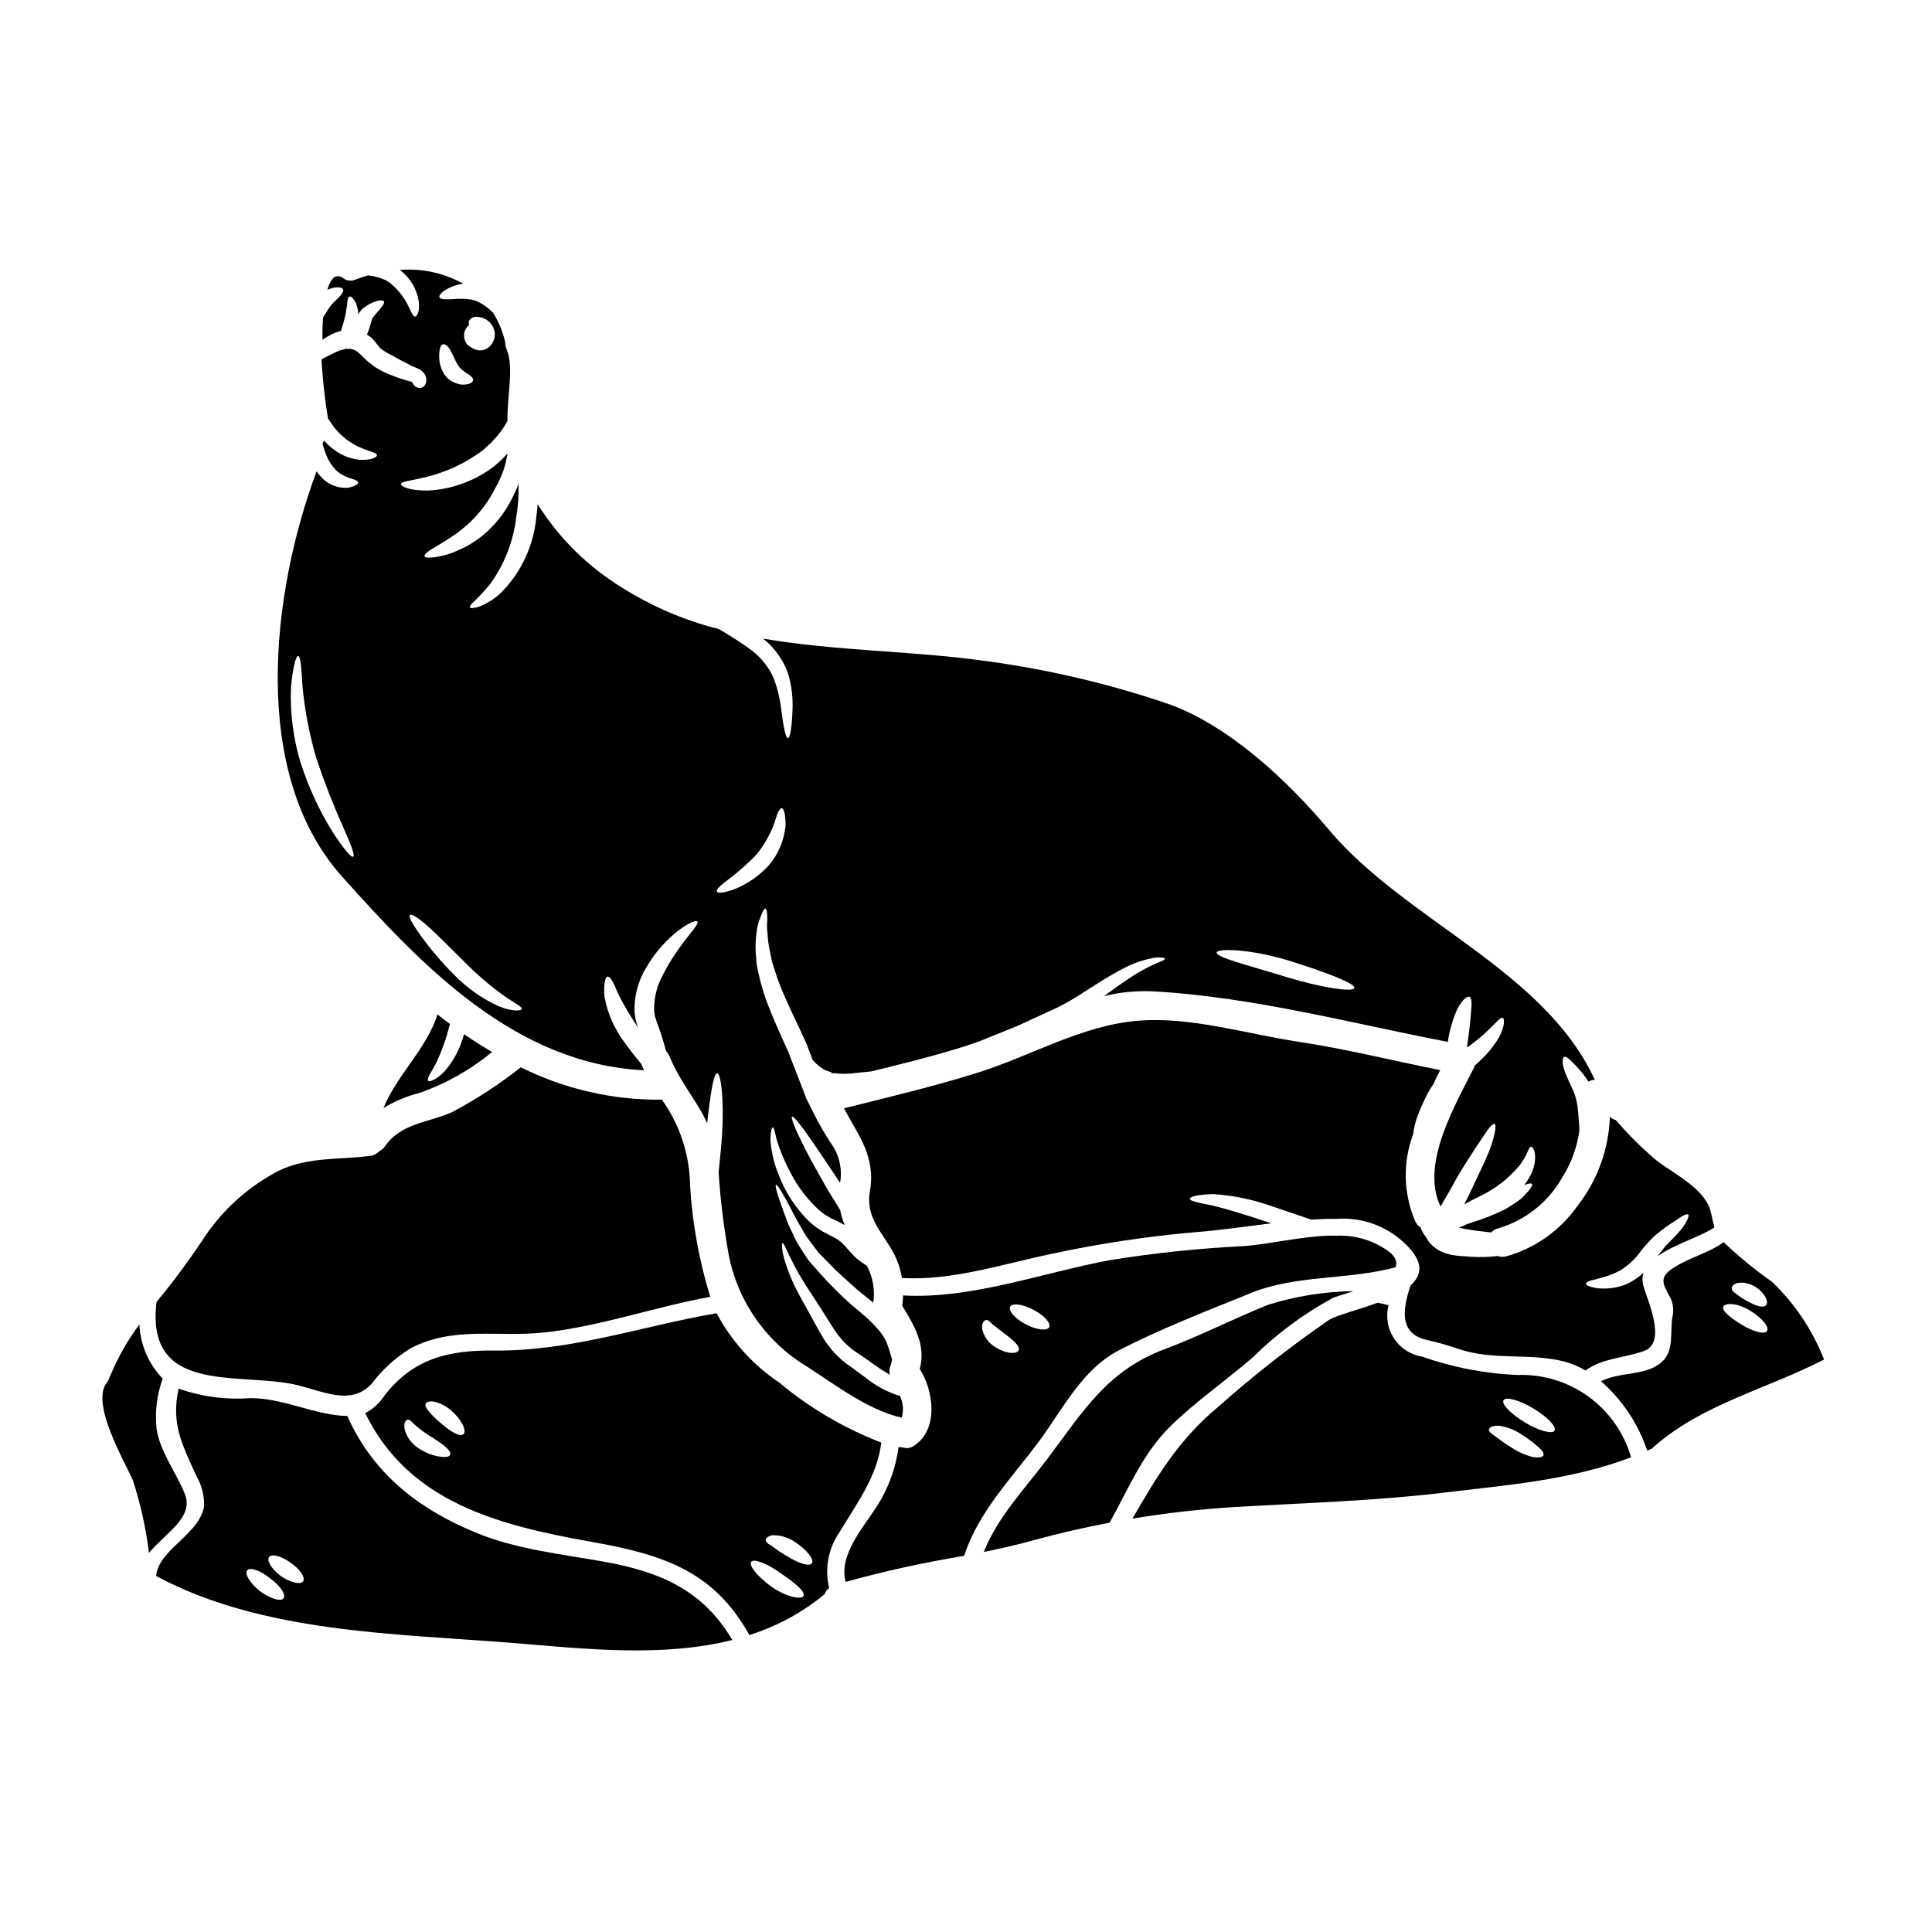
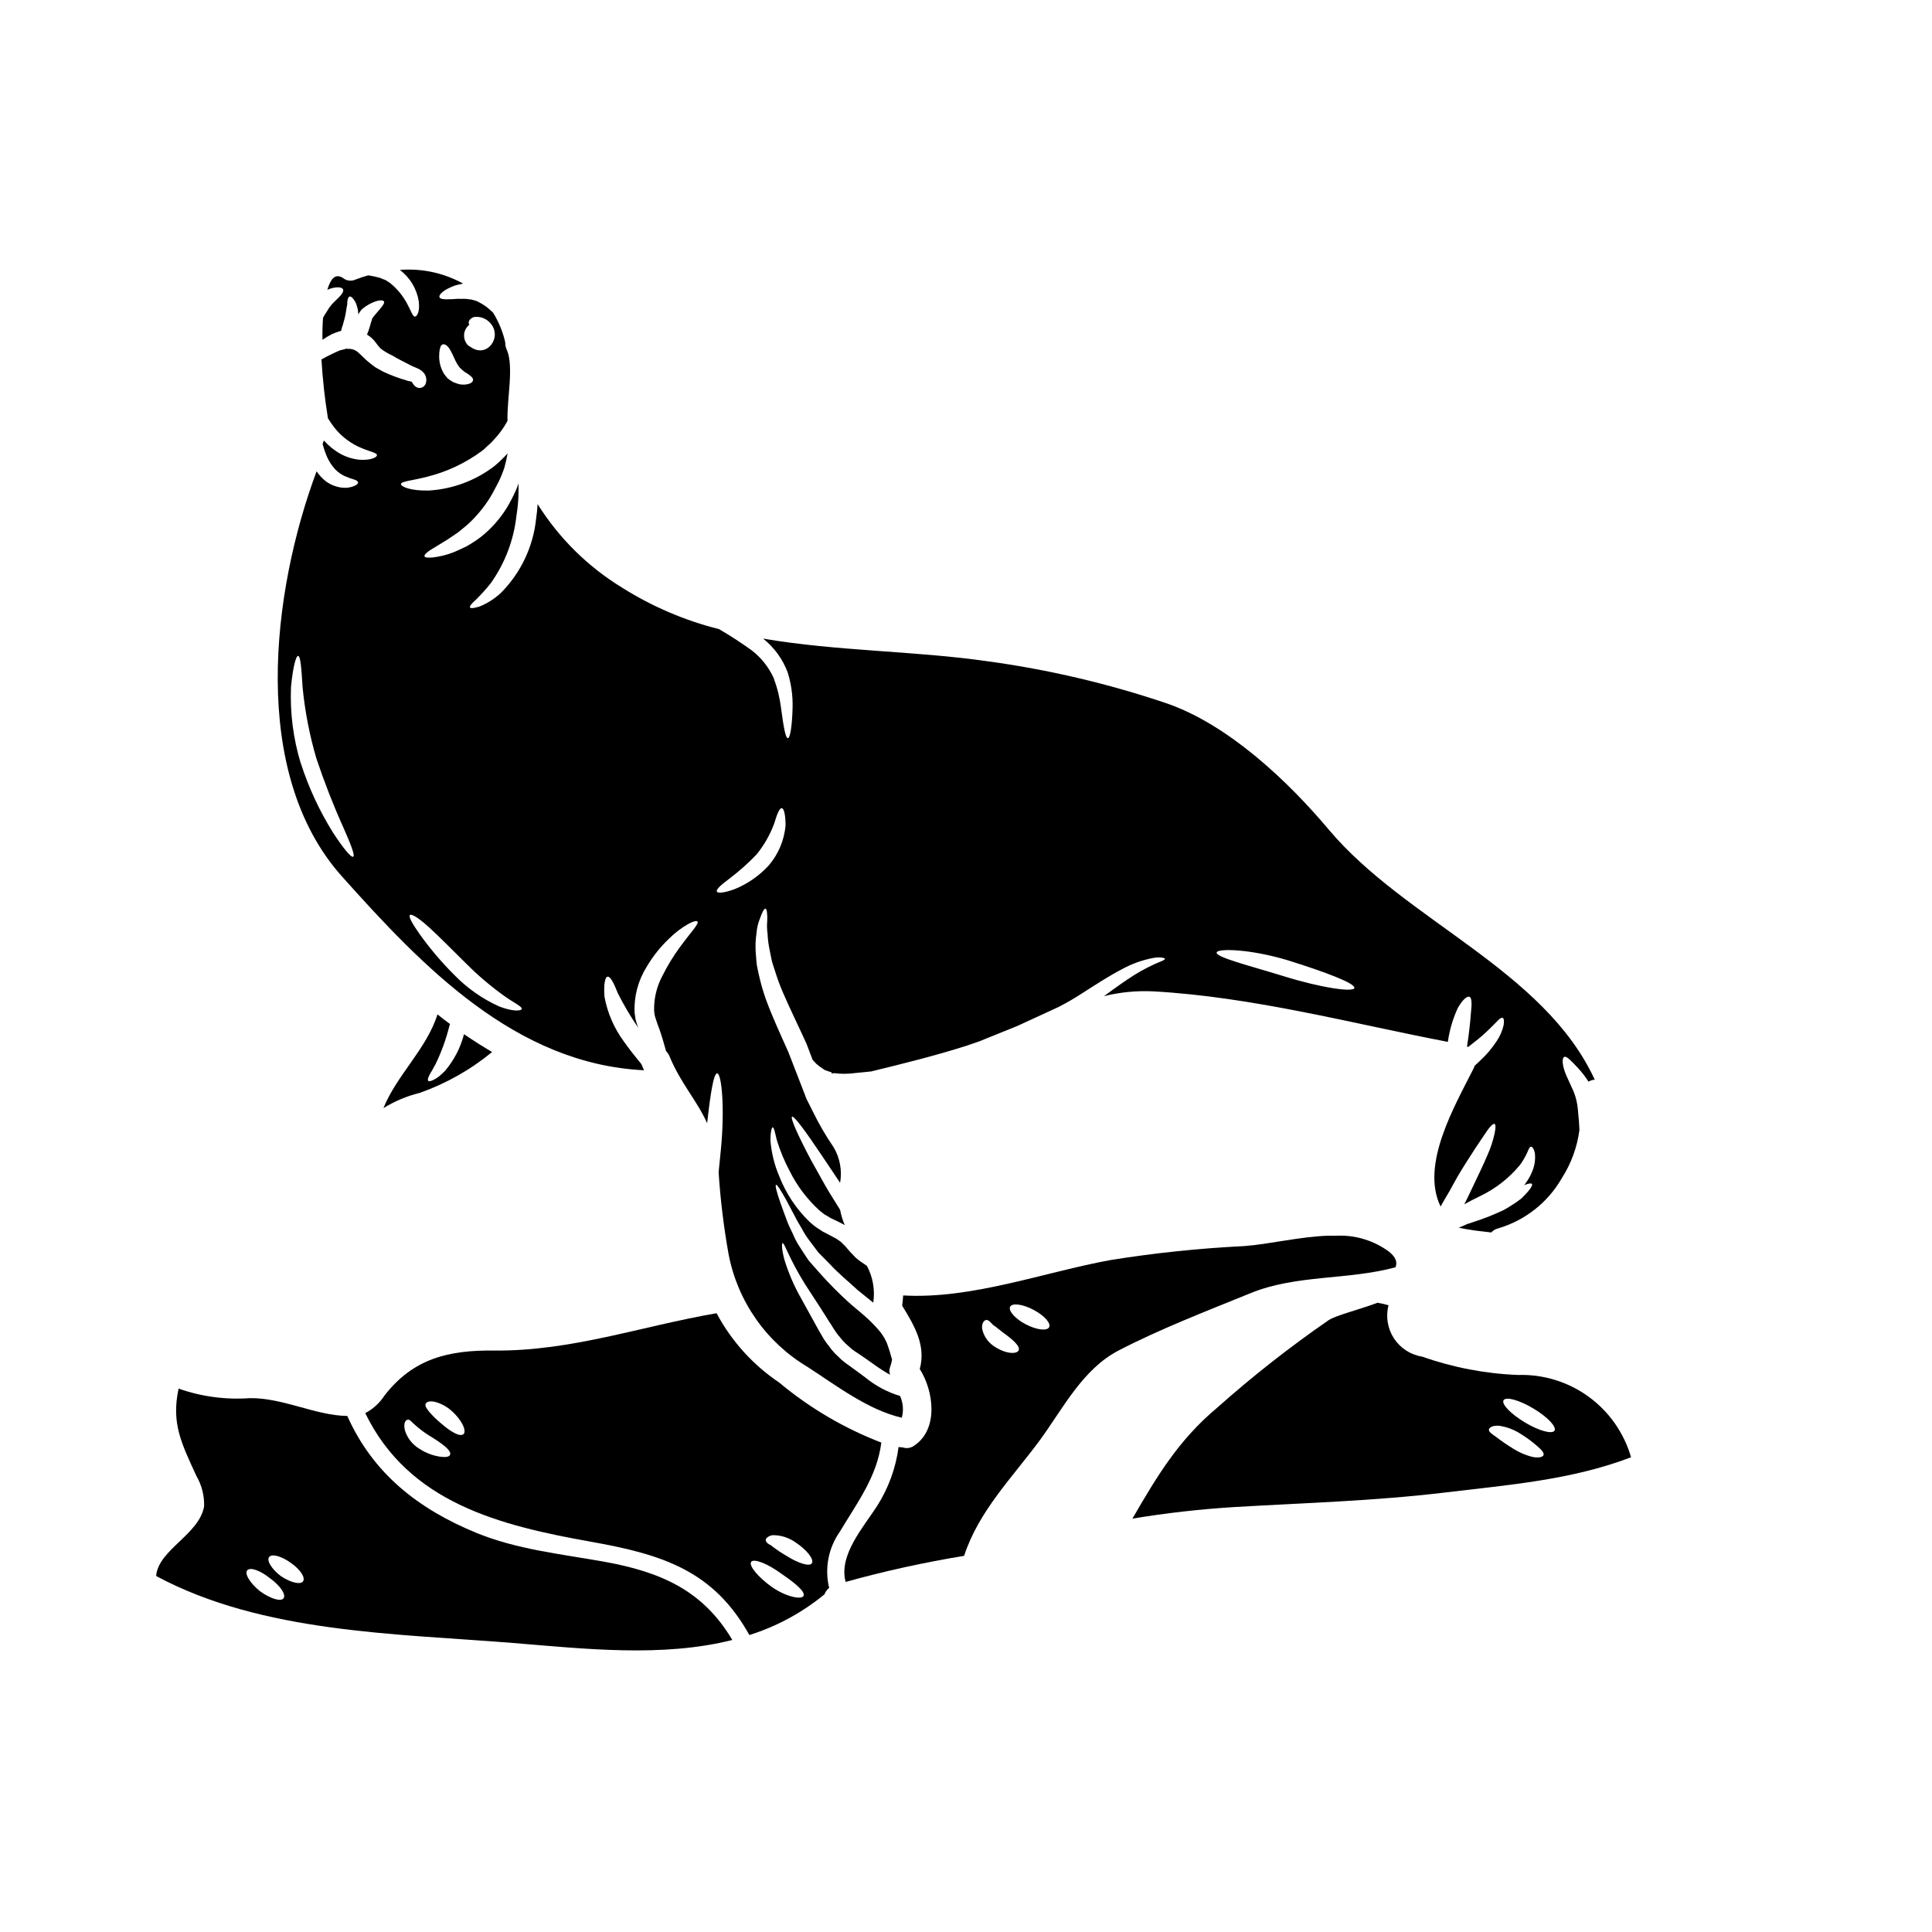
<svg xmlns="http://www.w3.org/2000/svg" fill="#000000" width="800px" height="800px" version="1.1" viewBox="144 144 512 512">
  <g>
-     <path d="m193.02 540.01c-2.164-5.539-6.644-11.336-7.523-17.32-0.48-4.512 0.074-9.078 1.625-13.344-3.742-3.867-5.941-8.969-6.18-14.344-3.09 4.125-5.652 8.621-7.625 13.379-0.078 0.156-0.156 0.285-0.23 0.414h-0.004c-0.137 0.594-0.406 1.148-0.785 1.621-4.328 5.539 4.637 20.684 6.93 25.914v0.004c2.031 6.254 3.453 12.688 4.25 19.215 4.316-5.262 11.941-9.359 9.543-15.539z" />
    <path d="m303.91 557.83c-11.309-2.008-23.004-3.219-33.719-7.625-15.301-6.297-27.328-15.66-34.152-30.961-8.348-0.102-17.129-4.84-25.812-4.723h-0.004c-6.402 0.465-12.832-0.395-18.891-2.523-2.008 9.273 0.824 14.629 4.723 23.156 1.418 2.438 2.121 5.223 2.035 8.039-1.258 7.418-12.051 11.488-12.699 18.344 0.023 0.051 0.023 0.102 0.051 0.152 28.125 15.094 63.52 15.219 94.465 17.711 18.984 1.547 39.594 3.891 58.164-0.789-7.812-13.207-19.043-18.078-34.16-20.781zm-84.746 9.711c-0.668 1.008-3.504 0.156-6.297-1.879-2.602-2.113-4.121-4.586-3.348-5.512 0.77-0.926 3.504 0.051 6.106 2.164 2.637 1.906 4.207 4.25 3.539 5.227zm5.152-4.481c-0.668 0.977-3.32 0.359-5.902-1.395-2.449-1.855-3.812-4.121-3.09-5.047 0.723-0.926 3.293-0.23 5.769 1.574 2.449 1.699 3.891 3.859 3.223 4.867z" />
    <path d="m377.56 526.3c-9.824-3.781-18.961-9.148-27.047-15.895-6.961-4.676-12.668-10.988-16.613-18.387-19.938 3.426-38.48 10.098-58.957 9.891-11.953-0.129-21.379 2.035-29.027 11.898h-0.004c-1.273 1.977-3.035 3.59-5.117 4.688 11.562 23.777 35.598 29.777 59.938 34.105 18.961 3.375 32.406 7.699 41.855 24.703 7.281-2.293 14.051-5.965 19.938-10.816 0.227-0.668 0.648-1.25 1.211-1.672-1.25-5.125-0.227-10.543 2.805-14.859 4.641-7.762 9.867-14.586 11.02-23.656zm-114.31 3.269c-0.23 0.543-1.234 0.668-2.652 0.465-1.91-0.293-3.734-0.984-5.359-2.035-1.883-1.094-3.289-2.859-3.934-4.941-0.461-1.91 0.18-2.68 0.695-2.832 0.594-0.18 1.262 0.824 2.035 1.441v-0.004c1.105 0.992 2.289 1.887 3.543 2.68 3.207 1.934 6.269 4.07 5.68 5.227zm3.543-5.488c-0.93 0.789-3.477-0.719-5.977-2.938v0.004c-1.074-0.883-2.074-1.855-2.988-2.906-0.723-0.879-1.289-1.648-1.031-2.215 0.262-0.566 1.105-0.789 2.394-0.539v-0.004c1.656 0.43 3.188 1.25 4.461 2.394 2.875 2.527 4.062 5.434 3.16 6.207zm90.133 42.836c-0.395 1.059-4.481 0.363-8.395-2.363-3.758-2.703-6.156-5.691-5.461-6.644 0.695-0.953 4.301 0.438 7.93 3.09 3.644 2.496 6.426 4.734 5.961 5.922zm-4.66-10.691v0.004c-1.223-0.719-2.406-1.508-3.543-2.363-0.336-0.395-1.004-0.59-1.285-0.875v0.004c-0.297-0.211-0.484-0.539-0.516-0.902 0.07-0.34 0.289-0.629 0.594-0.785 0.48-0.344 1.062-0.508 1.648-0.465 1.91 0.055 3.766 0.645 5.359 1.699 3.426 2.215 5.203 4.688 4.66 5.691-0.57 1.09-3.867-0.043-6.883-2.004z" />
    <path d="m314.67 427.63c-0.23-0.543-0.465-1.059-0.695-1.625-1.441-1.75-3.062-3.758-4.723-6.106-2.535-3.473-4.262-7.469-5.047-11.691-0.285-3.344 0.152-5.356 0.824-5.379 0.746-0.078 1.648 1.723 2.703 4.375 1.582 3.16 3.379 6.207 5.383 9.117-0.051-0.18-0.129-0.336-0.18-0.516-0.18-0.566-0.395-1.133-0.516-1.727l-0.254-1.773v-0.004c-0.172-4.246 0.941-8.445 3.191-12.055 1.629-2.773 3.641-5.305 5.973-7.519 1.523-1.523 3.246-2.832 5.117-3.891 1.34-0.719 2.188-0.875 2.394-0.617 0.438 0.617-1.828 2.887-4.762 6.926-1.695 2.328-3.195 4.793-4.484 7.367-1.551 2.859-2.328 6.074-2.25 9.328l0.152 1.156c0.074 0.395 0.203 0.723 0.309 1.082 0.23 0.789 0.617 1.777 0.93 2.629 0.617 1.75 1.18 3.656 1.621 5.277 0.051 0.18 0.102 0.363 0.156 0.566 0.383 0.387 0.688 0.844 0.898 1.344 3.039 7.34 7.234 11.613 9.992 17.77 0.852-7.648 1.699-13.266 2.676-13.215 1.133 0.078 2.062 9.055 0.953 20.32-0.203 2.062-0.395 4.047-0.59 5.922l0.004 0.008c0.473 7.289 1.359 14.551 2.652 21.742 2.398 12.477 10.023 23.336 20.945 29.828 7.551 4.891 15.996 11.383 24.934 13.445h0.004c0.535-1.918 0.367-3.961-0.465-5.769-3.383-1.016-6.523-2.695-9.246-4.941-0.695-0.516-1.367-1.031-2.062-1.523l-2.008-1.469c-0.73-0.496-1.438-1.027-2.113-1.594l-1.879-1.801v-0.004c-0.59-0.629-1.133-1.301-1.625-2.012-0.516-0.613-0.98-1.273-1.391-1.965-0.363-0.641-0.746-1.285-1.105-1.906-0.441-0.746-0.695-1.285-1.059-1.906-1.34-2.449-2.602-4.723-3.734-6.773-1.887-3.305-3.387-6.812-4.481-10.457-0.672-2.602-0.645-4.07-0.441-4.148 0.312-0.102 0.852 1.316 1.969 3.633 1.594 3.285 3.418 6.449 5.461 9.477 1.285 1.969 2.703 4.121 4.223 6.543 0.336 0.566 0.789 1.285 1.109 1.75 0.395 0.617 0.789 1.234 1.18 1.855 0.383 0.594 0.812 1.156 1.289 1.676 0.422 0.562 0.887 1.086 1.391 1.574l1.625 1.469c0.594 0.465 1.211 0.895 1.852 1.285 0.691 0.492 1.418 0.953 2.109 1.445 0.691 0.492 1.418 0.977 2.113 1.492h0.004c1.336 0.977 2.727 1.871 4.172 2.68-0.25-0.75-0.211-1.566 0.102-2.293 0.199-0.559 0.348-1.137 0.441-1.723-0.363-1.285-0.723-2.574-1.18-3.812l-0.23-0.668-0.074-0.125-0.156-0.34-0.004-0.004c-0.191-0.43-0.418-0.84-0.672-1.234l-0.641-0.926-0.828-1.004c-1.188-1.344-2.469-2.602-3.836-3.762-1.391-1.234-2.703-2.215-4.199-3.606-2.5-2.281-4.879-4.688-7.133-7.211-1.059-1.211-2.113-2.398-3.094-3.504-1.004-1.418-1.621-2.477-2.394-3.633-0.73-1.105-1.352-2.277-1.852-3.504-0.516-1.133-1.109-2.215-1.469-3.219-0.746-2.012-1.395-3.734-1.883-5.152-0.98-2.832-1.391-4.484-1.109-4.609s1.18 1.285 2.656 3.914c0.719 1.344 1.574 2.938 2.547 4.816 0.465 0.953 1.059 1.855 1.625 2.859v-0.004c0.574 1.09 1.23 2.133 1.969 3.117 0.789 1.008 1.723 2.316 2.445 3.246 1.004 1.004 2.062 2.059 3.117 3.148 2.035 2.238 4.688 4.406 7.289 6.797 1.234 1.031 2.652 2.113 4.121 3.324v0.004c0.5-3.34-0.086-6.754-1.672-9.738l-0.695-0.488-1.082-0.746h-0.004c-0.727-0.496-1.391-1.086-1.965-1.75-0.531-0.523-1.031-1.074-1.496-1.648-0.395-0.516-0.977-1.031-1.469-1.547l-0.152-0.152c-0.051-0.051-0.395-0.285-0.395-0.285l-0.742-0.516c-0.516-0.336-1.18-0.617-1.699-0.926-0.695-0.363-1.367-0.723-2.035-1.059-0.566-0.395-1.133-0.742-1.699-1.105h-0.004c-0.613-0.449-1.195-0.93-1.754-1.445-3.535-3.41-6.285-7.551-8.062-12.133-1.281-3-2.062-6.191-2.32-9.445 0-2.262 0.34-3.477 0.594-3.477 0.336 0 0.594 1.234 1.082 3.348l0.004 0.004c0.883 2.867 2.039 5.644 3.449 8.293 1.953 3.902 4.609 7.414 7.828 10.355 0.438 0.336 0.902 0.742 1.34 1.055 0.566 0.336 1.18 0.668 1.75 1.031 0.543 0.254 1.109 0.539 1.676 0.789 0.668 0.359 1.316 0.641 1.969 1.027-0.555-1.301-0.969-2.656-1.234-4.043l-0.852-1.391c-1.344-2.086-2.707-4.328-3.785-6.297s-2.113-3.812-3.066-5.488c-3.633-6.852-5.539-11.258-5.023-11.512 0.516-0.254 3.375 3.578 7.648 9.941 1.059 1.574 2.242 3.344 3.504 5.227 0.516 0.789 1.059 1.574 1.574 2.363 0.574-3.254-0.039-6.606-1.727-9.445-2.078-3.039-3.93-6.223-5.539-9.531-0.309-0.594-0.566-1.109-0.824-1.648-0.254-0.539-0.543-1.031-0.789-1.547-0.23-0.59-0.465-1.18-0.695-1.801-0.438-1.133-0.875-2.289-1.34-3.477-0.902-2.363-1.855-4.793-2.832-7.289-2.086-4.664-4.301-9.445-5.922-13.91-0.762-2.152-1.391-4.344-1.883-6.57-0.203-1.082-0.488-2.059-0.59-3.09-0.102-1.031-0.156-1.969-0.23-2.887-0.098-1.695-0.02-3.402 0.234-5.082 0.094-1.23 0.375-2.438 0.828-3.582 0.668-1.883 1.207-2.887 1.543-2.805 0.336 0.078 0.516 1.18 0.465 3.148v-0.004c-0.113 1.168-0.086 2.344 0.078 3.504 0.066 1.473 0.258 2.938 0.566 4.379 0.152 0.789 0.336 1.672 0.512 2.551 0.176 0.879 0.543 1.777 0.828 2.731 0.613 2.004 1.336 3.977 2.164 5.902 1.801 4.195 3.992 8.605 6.297 13.703 0.543 1.418 1.059 2.781 1.574 4.148 0.336 0.336 0.617 0.695 0.953 1.031 0.598 0.539 1.242 1.02 1.93 1.441 0.156 0.078 0.18 0.203 0.465 0.285l0.828 0.285 0.875 0.285 0.027 0.438 0.074-0.125 0.395-0.105-0.004-0.008c2.008 0.254 4.043 0.234 6.047-0.055 1.395-0.102 2.707-0.285 3.938-0.395 8.371-2.035 16.793-4.121 25.008-6.723 1.156-0.395 2.363-0.789 3.606-1.234 2.137-0.879 4.379-1.777 6.691-2.707 1.156-0.488 2.344-0.902 3.543-1.441 1.199-0.539 2.422-1.109 3.633-1.672 2.449-1.133 4.816-2.215 7.109-3.273 2.106-1.074 4.152-2.258 6.133-3.543 3.891-2.496 7.477-4.812 10.715-6.492 2.551-1.406 5.305-2.402 8.164-2.957 0.789-0.164 1.594-0.207 2.394-0.133 0.516 0.078 0.828 0.18 0.852 0.309 0.023 0.125-0.23 0.34-0.719 0.566-0.488 0.227-1.234 0.492-2.062 0.879h-0.004c-2.461 1.125-4.82 2.461-7.055 3.988-1.906 1.262-4.019 2.809-6.336 4.484h-0.004c4.32-1.066 8.773-1.492 13.215-1.262 26.371 1.496 52.188 8.422 77.934 13.383 0.434-3.102 1.32-6.121 2.629-8.965 1.234-2.188 2.445-3.219 3.09-2.988s0.668 1.906 0.395 4.25c-0.152 2.188-0.465 5.277-1.031 8.91v0.004c0.098 0.043 0.191 0.098 0.281 0.152 0.027-0.023 0.051-0.051 0.078-0.051 1.832-1.418 3.426-2.68 4.637-3.836 1.285-1.18 2.137-2.113 2.887-2.832 0.691-0.789 1.234-1.156 1.574-1.004 0.34 0.152 0.395 0.789 0.254 1.855v-0.004c-0.336 1.539-0.965 3-1.852 4.301-1.234 1.891-2.695 3.621-4.356 5.152-0.438 0.438-0.902 0.852-1.391 1.285l-0.102 0.102 0.004 0.004c-0.074 0.246-0.172 0.488-0.285 0.719-4.922 9.816-14.168 25.473-8.734 36.578 0.617-1.105 1.234-2.188 1.855-3.219l0.617-1.055 0.645-1.18c0.438-0.789 0.879-1.574 1.285-2.316 1.699-2.938 3.402-5.465 4.723-7.551 1.391-2.035 2.5-3.785 3.348-4.973 0.852-1.184 1.52-1.723 1.828-1.598s0.336 1.008 0.027 2.426l0.004-0.004c-0.426 2.004-1.066 3.957-1.906 5.824-1.008 2.445-2.363 5.117-3.762 8.141-0.363 0.719-0.719 1.492-1.082 2.262l-0.566 1.18-0.668 1.34h-0.004c-0.039 0.043-0.074 0.094-0.102 0.152 1.441-0.789 3.039-1.645 4.375-2.262h0.004c3.992-1.934 7.523-4.703 10.355-8.117 0.773-1.035 1.434-2.148 1.969-3.324 0.395-0.953 0.668-1.598 1.027-1.574 0.359 0.023 0.746 0.516 1.008 1.648l-0.004 0.004c0.203 1.707-0.055 3.441-0.746 5.019-0.531 1.254-1.227 2.43-2.062 3.504 1.109-0.441 1.832-0.566 2.035-0.312 0.203 0.254-0.18 1.004-1.082 2.062-0.461 0.516-1.027 1.105-1.723 1.801v0.004c-0.914 0.711-1.867 1.371-2.859 1.969-0.566 0.336-1.18 0.746-1.777 1.059-0.598 0.312-1.262 0.562-1.934 0.875-1.367 0.617-2.805 1.18-4.301 1.699-0.789 0.254-1.543 0.539-2.344 0.789l-0.516 0.18-0.543 0.152c-0.141 0.082-0.285 0.152-0.438 0.203-0.613 0.297-1.242 0.559-1.883 0.789 1.445 0.336 3.016 0.562 4.512 0.789 1.418 0.152 2.805 0.336 4.121 0.488v-0.004c0.508-0.555 1.172-0.941 1.906-1.105 7.098-2.109 13.109-6.867 16.793-13.293 2.473-3.863 4.066-8.227 4.66-12.773-0.051-1.547-0.203-3.242-0.395-5.176h0.004c-0.125-1.68-0.496-3.328-1.109-4.898-0.719-1.621-1.395-3.09-1.969-4.328-1.207-2.832-1.18-4.637-0.566-4.949 0.613-0.312 1.934 1.109 3.711 3.016h0.004c1.008 1.102 1.922 2.285 2.727 3.543 0.496-0.312 1.062-0.492 1.648-0.516-13.445-29.184-50.125-42.086-70.418-66.199-10.922-12.988-26.688-27.895-43.016-33.535-15.434-5.223-31.332-8.957-47.473-11.156-19.344-2.781-39.922-2.652-59.473-6.004v0.004c2.945 2.348 5.199 5.457 6.512 8.988 0.922 2.977 1.359 6.082 1.289 9.199-0.125 5.117-0.668 8.164-1.234 8.191-0.641 0.051-1.18-3.094-1.828-7.984v-0.004c-0.34-2.731-1-5.41-1.969-7.984-1.316-2.875-3.312-5.387-5.82-7.312-2.793-2.019-5.68-3.891-8.66-5.617-9.09-2.285-17.758-5.996-25.684-10.996-9.074-5.543-16.734-13.117-22.379-22.129-0.078 1.289-0.207 2.527-0.395 3.863-0.773 7.426-4.062 14.359-9.324 19.652-1.656 1.551-3.586 2.781-5.691 3.633-1.441 0.438-2.344 0.539-2.5 0.23s0.395-1.031 1.523-2.012v0.004c1.402-1.383 2.727-2.848 3.957-4.387 3.769-5.293 6.117-11.465 6.824-17.922 0.293-1.816 0.477-3.648 0.539-5.488 0.027-1.059 0.027-2.062 0.027-3.094-0.195 0.637-0.438 1.258-0.719 1.859-0.695 1.57-1.484 3.102-2.363 4.578-1.852 3-4.211 5.652-6.977 7.836-1.211 0.902-2.473 1.73-3.789 2.469-1.285 0.594-2.449 1.18-3.543 1.598-1.73 0.668-3.539 1.109-5.383 1.316-1.285 0.125-2.062 0.023-2.164-0.312-0.102-0.336 0.441-0.902 1.496-1.621l4.43-2.703c0.906-0.566 1.832-1.262 2.863-1.934 0.98-0.789 2.008-1.574 3.016-2.5h-0.004c2.109-1.988 3.957-4.238 5.508-6.688 0.789-1.316 1.672-3.016 2.316-4.25l0.004-0.004c0.602-1.234 1.117-2.508 1.547-3.812 0.344-1.238 0.629-2.492 0.848-3.758-0.453 0.52-0.934 1.02-1.441 1.492-0.648 0.664-1.336 1.293-2.059 1.879-4.992 3.828-11.012 6.082-17.289 6.469-4.996 0.152-7.441-1.059-7.477-1.676 0-0.789 3.09-0.953 6.953-1.969 5.262-1.316 10.207-3.652 14.562-6.879 0.645-0.465 1.105-1.031 1.672-1.492h0.004c0.566-0.484 1.094-1.02 1.574-1.598 0.945-1.008 1.801-2.102 2.547-3.269 0.336-0.516 0.645-1.059 0.93-1.574-0.203-5.644 1.777-14.562-0.23-18.934h-0.004c-0.262-0.582-0.387-1.219-0.363-1.855-0.629-2.785-1.719-5.445-3.219-7.875-0.547-0.535-1.121-1.043-1.723-1.516-0.848-0.621-1.754-1.156-2.707-1.602-0.336-0.102-0.695-0.203-1.031-0.285l-0.254-0.078c-0.078 0-0.465-0.051-0.465-0.051v0.004c-0.52-0.094-1.047-0.145-1.574-0.156-0.531 0.027-1.066 0.027-1.598 0-0.543 0.027-1.031 0.078-1.469 0.102-1.855 0.078-3.219 0.078-3.402-0.539-0.152-0.543 0.668-1.52 2.551-2.422v0.004c0.52-0.254 1.055-0.477 1.602-0.668 0.617-0.18 1.285-0.336 1.969-0.465h-0.004c0.059-0.023 0.117-0.035 0.18-0.027-5.121-2.836-10.961-4.098-16.793-3.633 2.703 2.027 4.508 5.031 5.023 8.371 0.309 2.731-0.441 3.894-0.98 3.996-0.617 0.102-1.082-1.547-1.969-3.148v-0.004c-1.137-2.231-2.734-4.199-4.688-5.769-0.336-0.203-0.672-0.438-0.98-0.641s-0.695-0.285-1.055-0.438c-0.348-0.188-0.723-0.32-1.109-0.395-0.309-0.051-0.59-0.152-0.902-0.23l-1.723-0.309c-1.133 0.336-2.293 0.695-3.402 1.133v0.004c-1.145 0.512-2.488 0.301-3.422-0.543-0.16-0.055-0.312-0.121-0.465-0.195-1.699-0.723-2.809 0.926-3.543 3.453 0.441-0.219 0.91-0.387 1.395-0.492 1.543-0.359 2.523-0.152 2.777 0.363s-0.359 1.391-1.367 2.363c-0.512 0.465-1.004 1.004-1.543 1.52-0.23 0.285-0.438 0.594-0.695 0.879l-0.074 0.102c-0.027 0.023-0.207 0.336-0.207 0.336l-0.414 0.668v-0.004c-0.367 0.531-0.699 1.082-1.004 1.648-0.148 1.918-0.199 3.848-0.152 5.769v0.074c0.805-0.539 1.637-1.039 2.496-1.492 0.762-0.336 1.543-0.621 2.344-0.848l0.102-0.027c0.207-1.105 0.465-1.391 0.594-2.086 0.336-1.098 0.586-2.215 0.75-3.352 0.074-0.461 0.125-0.902 0.23-1.312 0.105-0.41 0.023-0.852 0.102-1.18 0.102-0.668 0.285-1.082 0.566-1.156 0.285-0.074 0.668 0.176 1.055 0.719v0.004c0.254 0.312 0.465 0.66 0.621 1.031 0.207 0.555 0.383 1.121 0.516 1.699 0.051 0.395 0.078 0.852 0.129 1.285 0.285-0.582 0.68-1.105 1.156-1.547 0.508-0.414 1.051-0.785 1.621-1.105 2.316-1.262 3.711-1.262 4.019-0.789 0.309 0.477-0.789 1.699-2.008 3.117-0.285 0.285-0.668 0.824-1.082 1.34-0.102 0.395-0.254 0.824-0.395 1.262-0.18 0.668-0.395 1.418-0.695 2.266v0.004c-0.125 0.258-0.238 0.52-0.336 0.789 0.465 0.281 0.902 0.602 1.316 0.957 0.789 0.719 1.418 1.828 2.238 2.676 0.965 0.77 2.023 1.406 3.148 1.902 1.598 1.008 3.633 1.934 5.305 2.832 0.465 0.23 1.234 0.465 2.012 0.902 0.203 0.156 0.395 0.285 0.617 0.441l0.004 0.004c0.227 0.211 0.434 0.441 0.617 0.691 0.375 0.57 0.539 1.254 0.465 1.934-0.027 0.129-0.051 0.285-0.078 0.414v-0.004c-0.047 0.281-0.176 0.539-0.363 0.75-0.285 0.371-0.715 0.602-1.18 0.641-0.312 0.039-0.629-0.023-0.902-0.18-0.332-0.152-0.617-0.391-0.824-0.695-0.195-0.246-0.367-0.508-0.516-0.785-0.395-0.074-0.746-0.152-1.133-0.23l-0.152-0.074v-0.004c-2.184-0.621-4.312-1.422-6.367-2.394-0.617-0.359-1.258-0.719-1.93-1.082-0.594-0.395-1.008-0.789-1.523-1.156l-0.742-0.617-0.078-0.078-0.254-0.203-0.156-0.18-0.359-0.336c-0.465-0.438-0.902-0.902-1.285-1.211l-0.004-0.008c-0.586-0.613-1.371-1.004-2.215-1.105-0.309-0.039-0.621-0.039-0.93 0l-0.23-0.102c-0.125 0.078-0.258 0.137-0.395 0.18-0.488 0.152-0.98 0.176-1.492 0.395-1.594 0.695-3.148 1.469-4.664 2.316 0.305 5.231 0.879 10.441 1.723 15.613 0.543 0.848 1.133 1.695 1.777 2.547h0.004c1.918 2.387 4.418 4.242 7.262 5.383 2.09 0.879 4.047 1.211 3.938 1.855-0.051 0.516-1.469 1.367-4.613 1.18-1.762-0.172-3.473-0.699-5.023-1.547-1.66-0.922-3.148-2.121-4.406-3.543-0.145 0.289-0.266 0.59-0.355 0.902 0.301 1.156 0.688 2.293 1.156 3.394 0.543 1.23 1.281 2.359 2.188 3.352 0.75 0.773 1.645 1.395 2.629 1.828 0.77 0.336 1.559 0.621 2.363 0.852 0.672 0.203 1.031 0.488 1.059 0.789 0.027 0.301-0.336 0.617-0.953 0.902v-0.004c-0.98 0.426-2.055 0.598-3.117 0.488-1.656-0.156-3.238-0.77-4.562-1.773-0.914-0.734-1.711-1.602-2.363-2.574-11.898 31.914-17.797 79.953 6.723 107.36 21.344 23.883 46.02 49.715 80.043 51.367zm170.74-29.105c9.969 3.117 17.746 6.078 17.516 7.289s-8.832-0.027-18.75-3.117c-9.637-2.965-18.031-5.023-17.746-6.297 0.238-1.07 8.66-0.992 18.98 2.125zm-148.23-21.586c2.609-1.965 5.055-4.137 7.316-6.492 2.004-2.469 3.586-5.25 4.684-8.234 0.719-2.422 1.367-4.043 1.969-4.043 0.602 0 1.031 1.723 1.031 4.637v0.004c-0.359 3.859-1.898 7.519-4.402 10.48-2.543 2.789-5.684 4.969-9.184 6.375-2.602 0.93-4.328 1.133-4.613 0.617s1.035-1.75 3.199-3.344zm-84.539 9.555c0.438-0.414 2.363 0.824 5.023 3.219 2.66 2.398 6.055 5.902 9.84 9.609 3.137 3.156 6.531 6.043 10.148 8.629 2.652 1.883 4.816 2.832 4.609 3.453-0.152 0.516-2.422 0.719-6.051-0.719v-0.004c-4.394-1.992-8.379-4.789-11.75-8.246-3.316-3.297-6.359-6.863-9.09-10.66-2.059-2.91-3.168-4.844-2.731-5.281zm14.449-154.47c0.184-0.664 0.539-1.27 1.031-1.75 0.082-0.074 0.168-0.141 0.258-0.203-0.105-0.172-0.168-0.367-0.184-0.566 0.027-0.594 0.492-1.156 1.418-1.496 1.594-0.215 3.191 0.363 4.281 1.547 3.375 3.707-0.789 9.477-5.117 6.438-0.25-0.137-0.492-0.293-0.723-0.465l-0.105-0.102c-0.836-0.922-1.156-2.195-0.859-3.402zm-6.691 5.566c0.129-1.133 0.312-2.137 0.902-2.316 0.59-0.18 1.367 0.285 2.086 1.598 0.668 1.18 1.211 2.703 1.883 3.758l0.285 0.395 0.129 0.207h-0.027l0.027 0.023c0.309 0.285 0.668 0.695 0.875 0.852h-0.004c0.18 0.074 0.332 0.199 0.438 0.363 0.207 0.152 0.516 0.285 0.723 0.438 0.977 0.645 1.723 1.211 1.645 1.832-0.078 0.617-0.875 1.105-2.316 1.18v-0.004c-0.422 0.023-0.844-0.004-1.258-0.078-0.582-0.152-1.152-0.348-1.699-0.594-0.406-0.207-0.785-0.457-1.137-0.742l-0.152-0.105-0.051-0.051h-0.027l-0.23-0.227-0.023-0.055-0.285-0.336v-0.004c-0.207-0.234-0.395-0.484-0.566-0.742-0.961-1.625-1.375-3.512-1.195-5.391zm-36.703 108.67v0.004c-1.988-6.539-2.859-13.367-2.578-20.195 0.492-5.203 1.316-8.32 1.883-8.242 0.645 0.051 0.875 3.242 1.18 8.191v-0.004c0.613 6.422 1.84 12.77 3.656 18.957 2.059 6.168 4.422 12.23 7.086 18.16 2.059 4.637 3.219 7.625 2.676 7.906-0.543 0.285-2.574-2.137-5.379-6.438-3.574-5.742-6.43-11.898-8.504-18.336z" />
    <path d="m440.45 501.89c11.074-5.742 23.465-10.508 34.98-15.195 12.105-4.945 25.758-3.426 38.379-6.848 0.539-1.238 0.18-2.602-1.621-4.07v-0.004c-3.992-2.977-8.883-4.496-13.859-4.301-0.668 0.023-1.418 0.023-2.293 0-7.598 0.254-15.684 2.266-22.277 2.754h-0.004c-11.844 0.582-23.652 1.812-35.363 3.684-17.797 3.242-36.758 10.43-55.047 9.398-0.051 0.852-0.129 1.777-0.262 2.707 3.246 5.305 6.363 10.531 4.664 16.793 3.734 5.848 5.023 15.973-1.469 20.297l0.004 0.004c-0.883 0.648-2.031 0.824-3.066 0.465-0.293-0.004-0.586-0.031-0.879-0.082-0.051 0-0.125-0.023-0.203-0.023-0.73 5.535-2.656 10.84-5.641 15.555-3.633 5.668-10.305 13.059-8.395 20.195v0.004c10.332-2.867 20.816-5.172 31.398-6.906 3.918-11.977 12.828-20.785 20.191-30.809 6.051-8.289 11.258-18.699 20.762-23.617zm-26.504-0.023c-0.465 1.031-3.453 1.055-6.723-1.234v-0.004c-1.555-1.09-2.617-2.746-2.961-4.613-0.078-1.367 0.461-2.035 1.004-2.188 0.617-0.18 1.207 0.566 1.934 1.316 0.617 0.359 1.492 1.156 2.625 2.008 2.379 1.699 4.664 3.613 4.121 4.715zm-2.238-11.59c0.566-1.031 3.348-0.668 6.207 0.852s4.723 3.606 4.094 4.637-3.398 0.641-6.207-0.828c-2.812-1.469-4.664-3.621-4.098-4.664z" />
    <path d="m258.57 427.57c0.254-0.488 0.539-1.027 0.875-1.594 1.578-3.273 2.816-6.707 3.684-10.238 0.051-0.129 0.078-0.23 0.129-0.359-1.133-0.828-2.242-1.676-3.32-2.551-2.863 9.117-10.82 16.137-14.324 24.828v0.004c2.965-1.836 6.199-3.191 9.582-4.019 6.988-2.465 13.492-6.133 19.215-10.844-2.523-1.492-5.023-3.066-7.441-4.723h-0.004c-0.922 3.586-2.648 6.914-5.047 9.734-0.594 0.59-1.133 1.082-1.625 1.492-0.41 0.316-0.848 0.594-1.309 0.828-0.789 0.395-1.289 0.516-1.496 0.309-0.203-0.207-0.102-0.742 0.312-1.52 0.176-0.418 0.5-0.855 0.77-1.348z" />
-     <path d="m221.4 510.77c7.34 1.418 15.531 6.297 21.223-0.23 2.785-3.641 6.207-6.75 10.098-9.172 11.414-6.051 23.16-2.91 35.473-4.246 14.863-1.598 29.262-6.773 44.043-9.445l-0.004-0.004c-2.965-9.578-4.762-19.48-5.356-29.492-0.102-8.172-2.711-16.117-7.469-22.762-12.969 0.156-25.789-2.785-37.395-8.574-5.695 4.504-11.789 8.48-18.203 11.883-6.438 2.859-13.469 2.859-17.797 9.055v-0.004c-0.391 0.559-0.91 1.008-1.52 1.312-0.641 0.691-1.512 1.133-2.449 1.238-8.629 1.105-17.77 0.125-25.629 4.723-7.641 4.262-14.105 10.348-18.828 17.711-3.746 5.625-7.785 11.047-12.105 16.242-2.926 24.238 20.719 18.801 35.918 21.766z" />
-     <path d="m543.12 476.96c-0.734 0.188-1.508 0.148-2.219-0.109-2.246 0.277-4.512 0.348-6.773 0.211-1.055-0.051-2.109-0.129-3.117-0.207-0.789-0.051-1.082-0.125-1.621-0.176-0.438-0.051-1.105-0.23-1.672-0.363v-0.004c-2.066-0.508-3.894-1.707-5.18-3.398-0.23-0.359-0.438-0.719-0.617-1.055-0.629-0.777-1.125-1.648-1.477-2.582-0.578-0.367-1.039-0.883-1.34-1.496-3.191-7.356-3.414-15.664-0.617-23.18 0.215-1.691 0.621-3.348 1.207-4.949 0.801-2.043 1.707-4.047 2.711-6 0.398-0.777 0.863-1.516 1.387-2.215 0.617-1.316 1.234-2.602 1.883-3.84-12.543-2.496-24.797-5.59-37.582-7.519-13.707-2.062-28.668-6.75-42.602-5.566-14.957 1.262-28.309 9.352-42.449 13.777-11.672 3.656-23.543 6.465-35.395 9.426 3.938 7.363 8.473 12.777 6.879 22.074-1.418 8.219 5.305 12.289 7.598 19.344v0.004c0.395 1.156 0.695 2.34 0.902 3.543 13.598 0.789 27.043-3.836 40.285-6.519 12.344-2.652 24.844-4.527 37.426-5.613 6.644-0.492 13.445-1.547 20.246-2.363-0.395-0.125-0.789-0.227-1.18-0.359-5.641-1.906-10.664-3.402-14.246-4.301-3.785-0.746-6.297-1.211-6.234-1.855 0.027-0.543 2.426-1.18 6.414-1.211l0.004 0.004c5.266 0.371 10.457 1.465 15.43 3.246 3.836 1.285 7.312 2.5 10.328 3.504 2.293-0.152 4.559-0.23 6.801-0.207v-0.004c7.203-0.488 14.234 2.328 19.109 7.652 3.938 4.273 3.223 7.477 0.363 10.043-1.699 5.332-3.582 12.621 4.328 14.402 2.805 0.629 5.574 1.41 8.293 2.344 9.477 3.269 19.059 0.93 28.512 3.477 1.84 0.527 3.606 1.289 5.254 2.266 4.723-3.32 9.84-3.191 15.406-5.117 6.492-2.191 0.789-13.859-0.129-17.594-0.273-1.055-0.227-2.168 0.129-3.195-1.258 1.152-2.672 2.121-4.199 2.887-1.855 0.805-3.848 1.25-5.871 1.312-0.852 0-1.625-0.023-2.266-0.074-0.617-0.129-1.18-0.262-1.598-0.363-0.852-0.262-1.34-0.543-1.34-0.852s0.465-0.594 1.34-0.852c0.438-0.129 0.953-0.254 1.574-0.395 0.621-0.137 1.18-0.363 1.883-0.543l-0.004 0.004c1.555-0.422 3.051-1.035 4.457-1.824 1.645-1.043 3.121-2.328 4.379-3.816 0.359-0.395 0.641-0.875 0.977-1.285l0.492-0.617 0.395-0.488 0.285-0.312c0.746-0.824 1.469-1.621 2.188-2.344h-0.004c1.449-1.238 2.973-2.391 4.559-3.449 1.344-0.828 2.215-1.547 2.992-1.969 0.777-0.422 1.312-0.617 1.543-0.465s0.152 0.719-0.254 1.547c-0.582 1.168-1.328 2.242-2.219 3.191-1.133 1.211-2.266 2.473-3.582 3.734-0.617 0.789-1.285 1.648-1.969 2.523l-0.074 0.105c4.559-3.273 11.809-5.359 15.094-7.68-0.492-1.621-0.723-3.398-1.211-4.891-1.832-5.488-9.324-9.223-13.832-12.57-3.988-3.336-7.691-6.996-11.074-10.945-0.602-0.16-1.148-0.473-1.598-0.902-0.285 8.57-3.281 16.832-8.555 23.598-4.578 6.523-11.277 11.266-18.953 13.418z" />
    <path d="m546.29 508.38c-8.664-0.336-17.227-1.977-25.398-4.859-3.062-0.48-5.777-2.234-7.473-4.824-1.699-2.594-2.223-5.781-1.441-8.777-0.871-0.281-1.766-0.488-2.676-0.621-0.078 0-0.105-0.051-0.18-0.074-5.332 1.969-11.02 3.344-12.988 4.609-10.324 7.125-20.199 14.883-29.57 23.223-10.328 8.629-16.074 18.391-22.461 29.391 8.957-1.484 17.984-2.508 27.047-3.066 18.723-1.105 36.965-1.598 55.664-3.836 17.152-2.062 33.586-3.32 49.43-9.352-1.855-6.449-5.809-12.098-11.234-16.047-5.426-3.949-12.012-5.977-18.719-5.766zm3.938 21.742h-0.004c-1.934-0.469-3.769-1.27-5.434-2.359-1.477-0.902-2.902-1.883-4.273-2.938-1.109-0.789-2.09-1.395-1.934-2.012 0.125-0.539 1.004-1.082 2.652-0.98 2.09 0.301 4.086 1.059 5.844 2.219 1.57 0.965 3.055 2.07 4.434 3.297 1.031 0.875 1.699 1.621 1.543 2.238-0.121 0.535-1.227 0.82-2.852 0.535zm5.742-6.984c-0.645 1.004-4.199 0.027-7.871-2.188-3.672-2.215-6.258-4.84-5.641-5.871s4.148-0.051 7.871 2.164c3.723 2.219 6.266 4.867 5.617 5.898z" />
-     <path d="m475.94 503.77c6.285-6.211 13.41-11.512 21.172-15.742 0.828-0.395 3.016-1.008 5.566-1.859h-0.004c-7.746 0.105-15.441 1.344-22.828 3.688-9.25 3.762-17.906 8.191-27.305 11.723-15.328 5.769-21.613 16.664-31.039 29.105-6.078 8.062-13.059 15.273-16.797 24.598 4.352-0.875 8.684-1.855 12.957-3.039 6.621-1.828 13.473-3.402 20.398-4.723 4.945-8.812 8.66-18.188 15.969-25.398 6.867-6.758 14.645-12.09 21.91-18.352z" />
-     <path d="m613.59 483.68c-4.527-3.168-8.809-6.672-12.805-10.488-3.965 2.863-8.859 3.992-12.988 6.594-4.227 2.629-3.273 4.301-1.18 8.039 0.797 1.609 1.004 3.453 0.59 5.203-0.668 3.938 0.516 8.809-2.703 11.809-4.223 3.894-11.02 2.578-16.227 5.203h-0.004c5.656 4.938 9.887 11.293 12.262 18.414 0.438-0.176 0.879-0.395 1.316-0.59 0.129-0.129 0.23-0.262 0.363-0.395 12.953-11.414 29.801-15.25 45.176-23.184-3.047-7.789-7.758-14.824-13.801-20.605zm-9.016 0.309v-0.004c1.52-0.195 3.059 0.121 4.379 0.902 2.887 1.699 3.863 4.277 3.016 5.074-0.852 0.797-3.066-0.074-5.152-1.285v-0.004c-0.875-0.441-1.699-0.988-2.449-1.621-0.746-0.488-1.469-0.98-1.418-1.598 0.055-0.617 0.488-1.223 1.625-1.469zm7.703 12.727c-0.617 1.031-3.684 0.18-6.723-1.672-2.731-1.676-5.356-3.633-4.867-4.766 0.492-1.031 3.543-1.082 7.086 1.031 3.238 1.973 5.164 4.398 4.504 5.402z" />
  </g>
</svg>